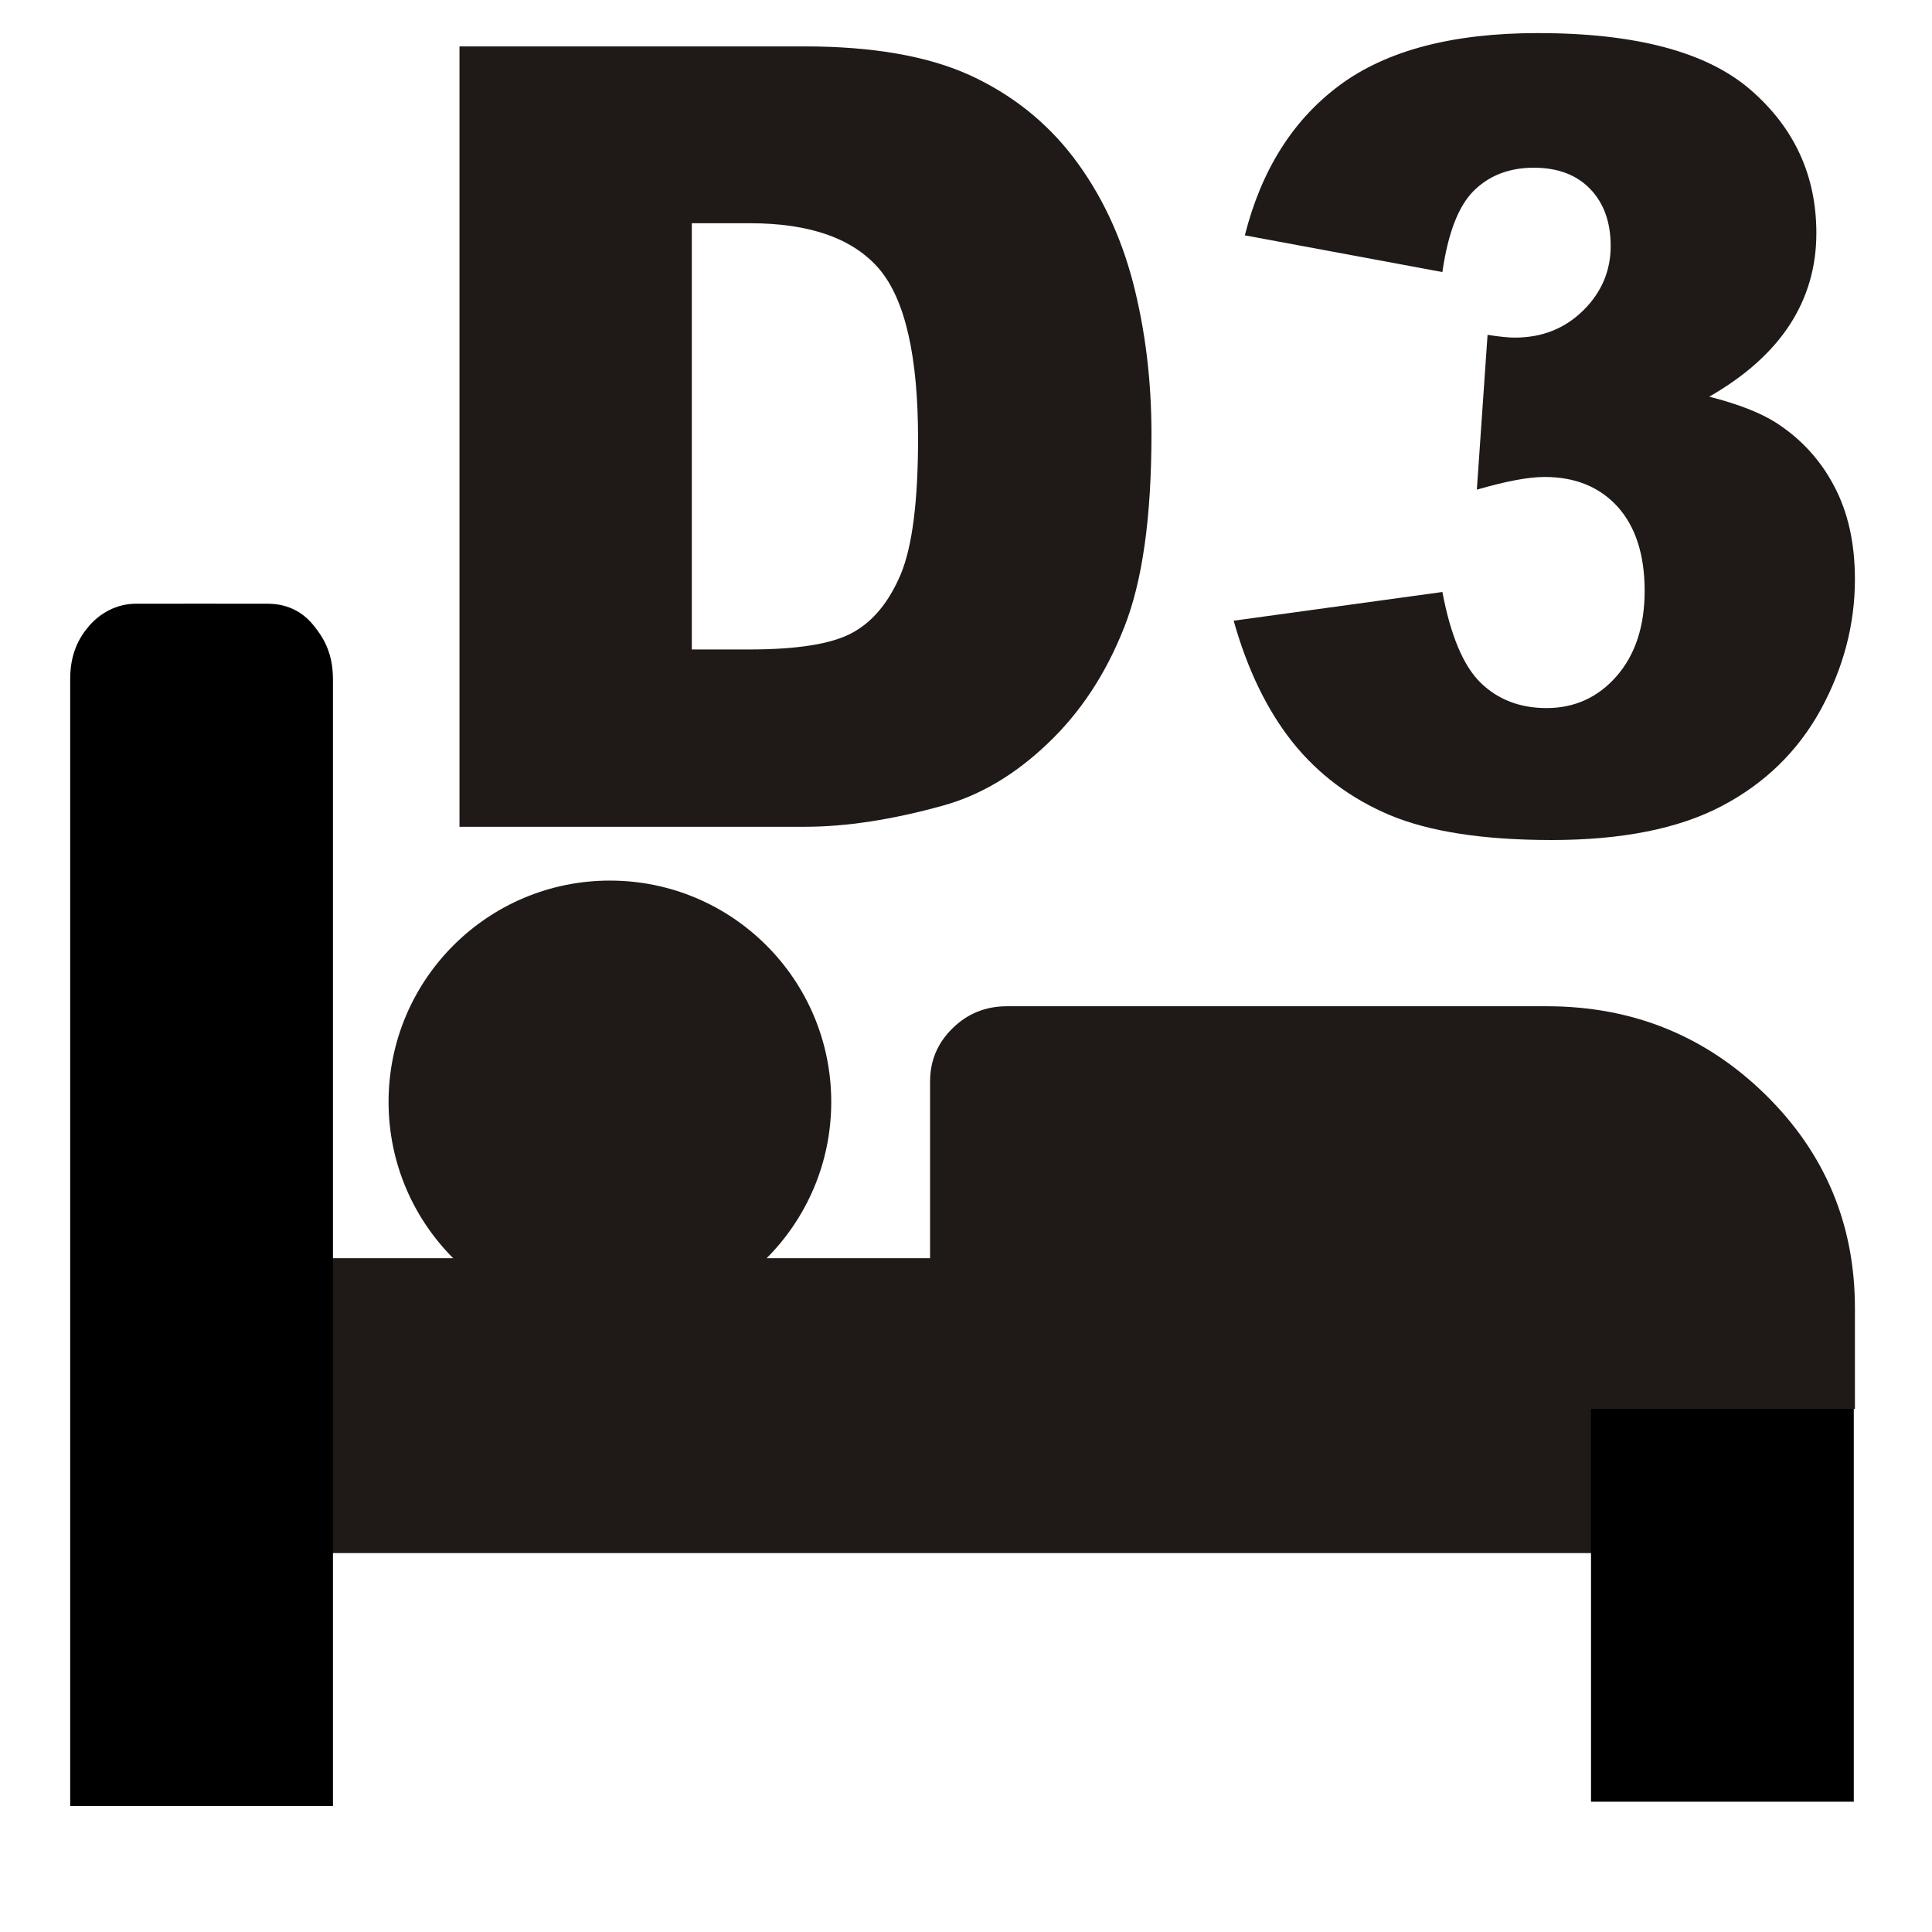
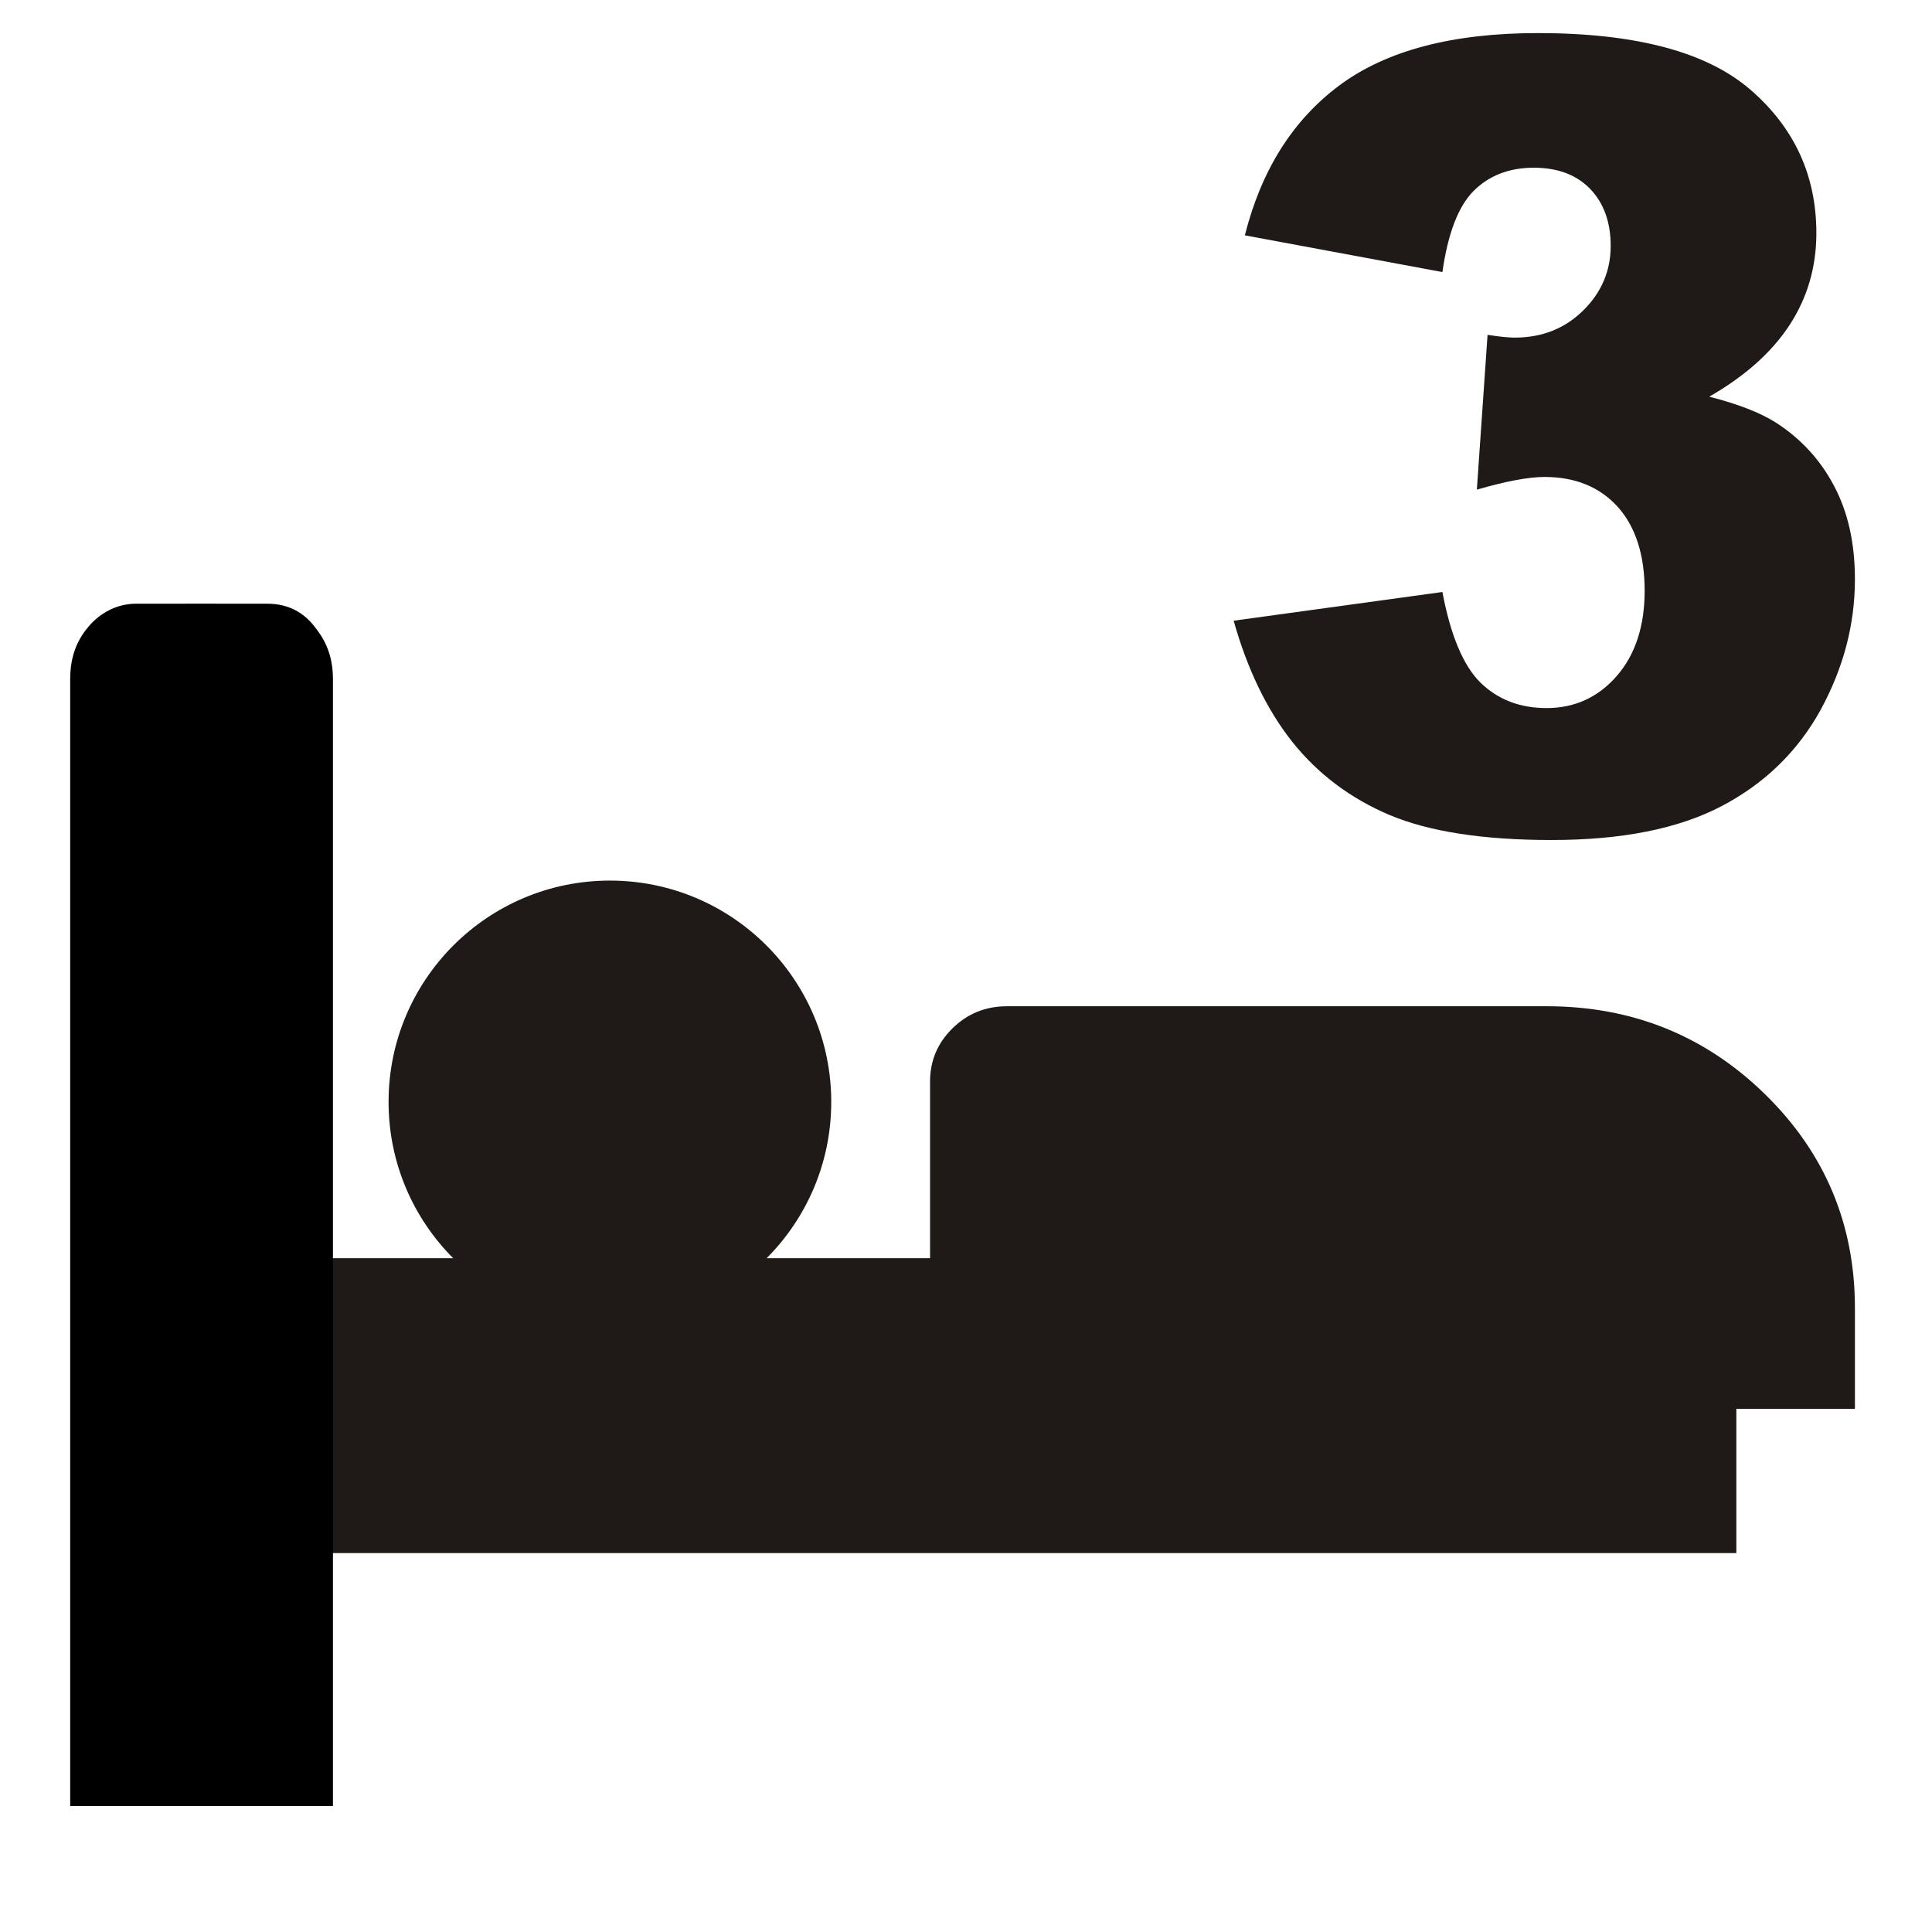
<svg xmlns="http://www.w3.org/2000/svg" xml:space="preserve" width="48px" height="48px" style="shape-rendering:geometricPrecision; text-rendering:geometricPrecision; image-rendering:optimizeQuality; fill-rule:evenodd; clip-rule:evenodd" viewBox="0 0 48 48">
  <defs>
    <style type="text/css">
   
    .fil1 {fill:#1F1A17}
    .fil2 {fill:black}
    .fil0 {fill:#1F1A17;fill-rule:nonzero}
   
  </style>
  </defs>
  <g id="Layer_x0020_1">
-     <path class="fil0" d="M11.416 1.153l8.578 0c1.688,0 3.053,0.24 4.097,0.713 1.041,0.478 1.903,1.16 2.581,2.049 0.679,0.894 1.17,1.928 1.479,3.11 0.305,1.183 0.457,2.433 0.457,3.756 0,2.072 -0.226,3.679 -0.684,4.821 -0.451,1.142 -1.082,2.099 -1.891,2.867 -0.806,0.771 -1.671,1.286 -2.598,1.544 -1.266,0.352 -2.414,0.528 -3.441,0.528l-8.578 0 0 -19.388zm5.772 4.393l0 10.59 1.414 0c1.209,0 2.067,-0.136 2.576,-0.416 0.509,-0.275 0.909,-0.763 1.201,-1.453 0.287,-0.691 0.43,-1.815 0.43,-3.367 0,-2.054 -0.322,-3.458 -0.965,-4.217 -0.65,-0.758 -1.718,-1.137 -3.216,-1.137l-1.44 0z" />
    <path id="1" class="fil0" d="M35.835 6.759l-4.907 -0.912c0.409,-1.62 1.192,-2.867 2.354,-3.729 1.161,-0.862 2.802,-1.296 4.924,-1.296 2.441,0 4.204,0.47 5.29,1.413 1.088,0.944 1.631,2.131 1.631,3.557 0,0.84 -0.221,1.598 -0.66,2.275 -0.444,0.681 -1.11,1.278 -2.001,1.788 0.722,0.184 1.273,0.402 1.657,0.645 0.617,0.398 1.101,0.921 1.443,1.571 0.344,0.646 0.519,1.417 0.519,2.321 0,1.128 -0.287,2.207 -0.853,3.246 -0.569,1.033 -1.393,1.832 -2.463,2.392 -1.07,0.56 -2.476,0.84 -4.22,0.84 -1.697,0 -3.037,-0.208 -4.02,-0.619 -0.981,-0.415 -1.787,-1.024 -2.422,-1.819 -0.631,-0.798 -1.117,-1.801 -1.457,-3.011l5.186 -0.713c0.204,1.083 0.522,1.838 0.952,2.257 0.428,0.416 0.974,0.627 1.636,0.627 0.697,0 1.28,-0.266 1.741,-0.794 0.461,-0.528 0.696,-1.237 0.696,-2.118 0,-0.898 -0.226,-1.593 -0.67,-2.089 -0.449,-0.493 -1.052,-0.741 -1.819,-0.741 -0.404,0 -0.965,0.109 -1.68,0.315l0.266 -3.846c0.292,0.046 0.514,0.069 0.674,0.069 0.683,0 1.248,-0.226 1.706,-0.678 0.452,-0.446 0.679,-0.984 0.679,-1.598 0,-0.591 -0.17,-1.065 -0.509,-1.417 -0.339,-0.352 -0.806,-0.528 -1.402,-0.528 -0.613,0 -1.109,0.195 -1.492,0.574 -0.383,0.383 -0.64,1.056 -0.778,2.017z" />
    <rect class="fil1" x="4.818" y="31.26" width="38.321" height="7.326" />
    <circle class="fil1" cx="15.153" cy="27.377" r="5.499" />
    <path class="fil2" d="M1.744 44.87l6.528 0 0 -28.004c-0.002,-0.674 -0.259,-1.052 -0.477,-1.323 -0.239,-0.298 -0.599,-0.544 -1.153,-0.544 -0.554,0 -2.783,-0.002 -3.268,0 -0.485,0.002 -0.889,0.241 -1.153,0.543 -0.265,0.304 -0.477,0.706 -0.477,1.324l0 28.004z" />
-     <path class="fil2" d="M39.528 44.763l6.529 0 0 -12.567c-0.002,-0.302 -0.259,-0.472 -0.477,-0.593 -0.239,-0.135 -0.6,-0.246 -1.153,-0.246 -0.554,0 -2.784,0 -3.269,0 -0.484,0.001 -0.888,0.109 -1.153,0.244 -0.263,0.136 -0.477,0.317 -0.477,0.594l0 12.567z" />
    <path class="fil0" d="M46.085 32.502l0 2.499 -22.978 0 0 -8.126c0,-0.521 0.184,-0.96 0.559,-1.328 0.373,-0.366 0.823,-0.547 1.355,-0.547l13.405 0c2.124,0 3.935,0.728 5.427,2.187 1.491,1.46 2.232,3.233 2.232,5.314z" />
  </g>
</svg>